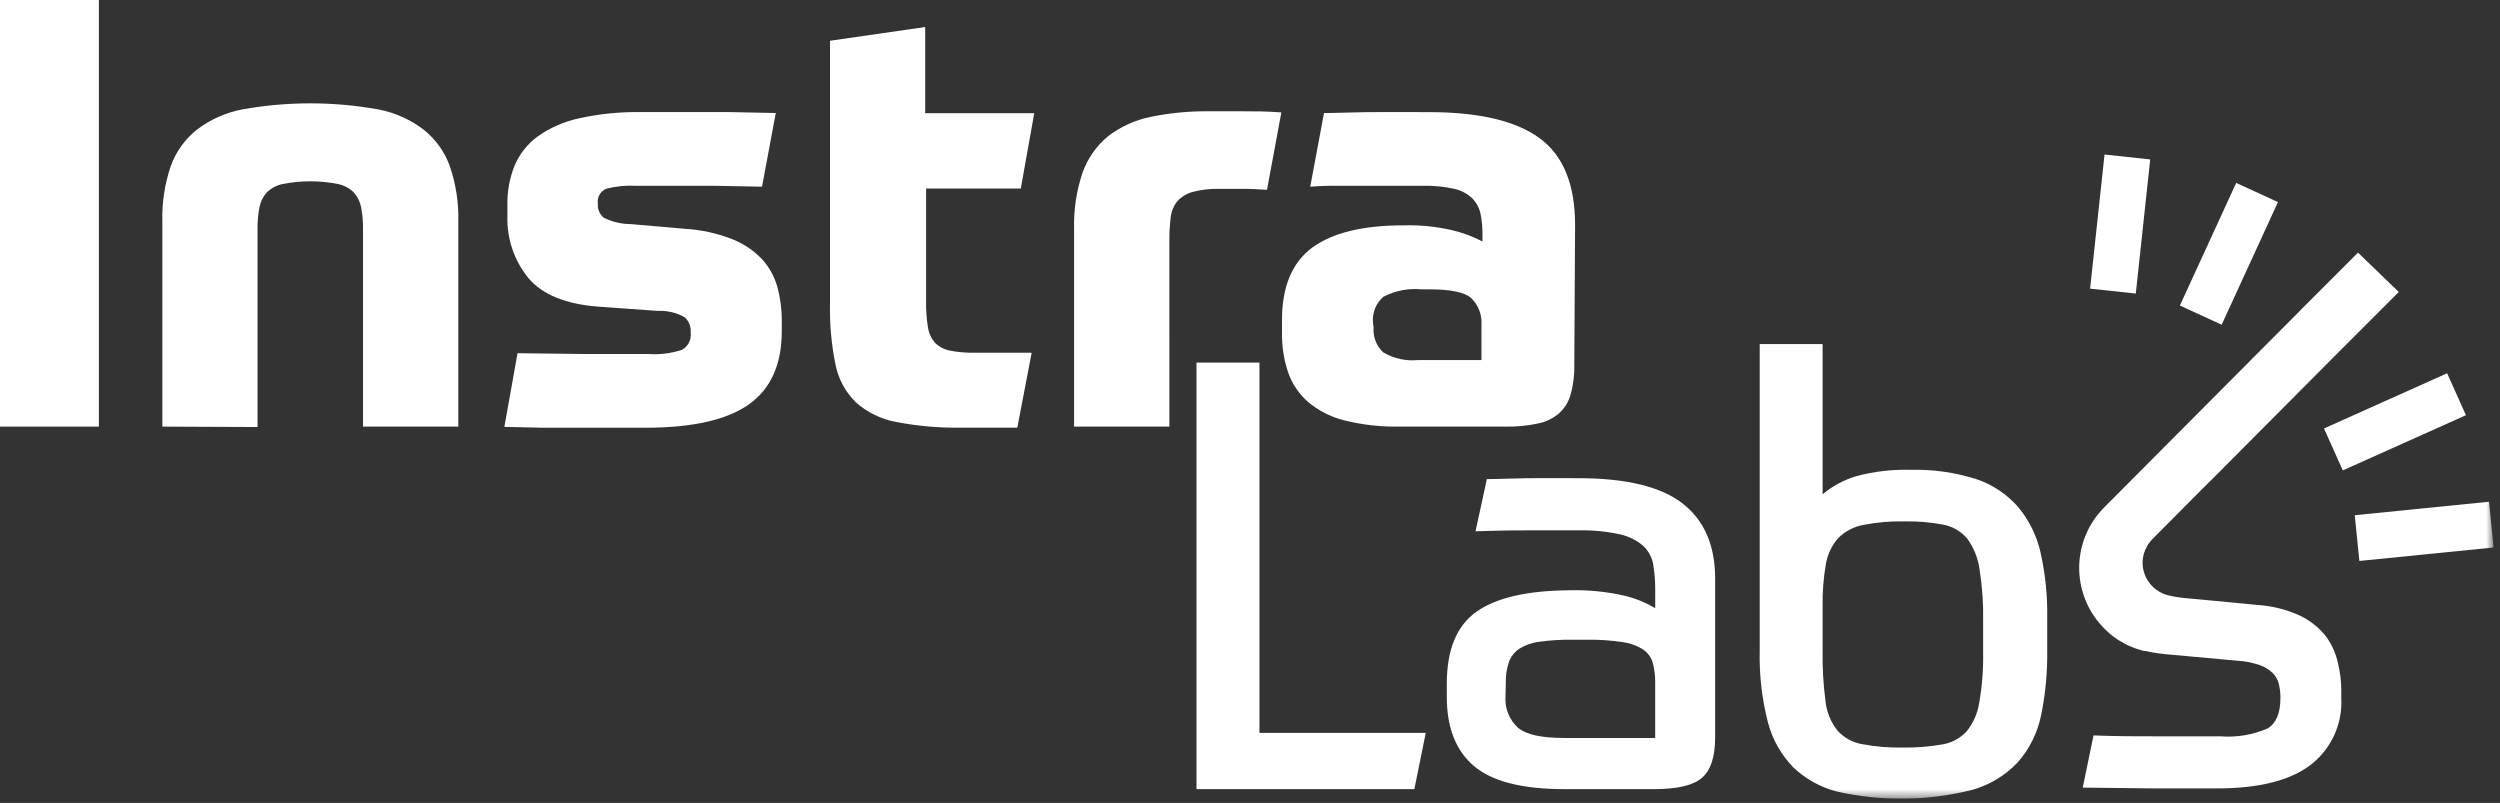
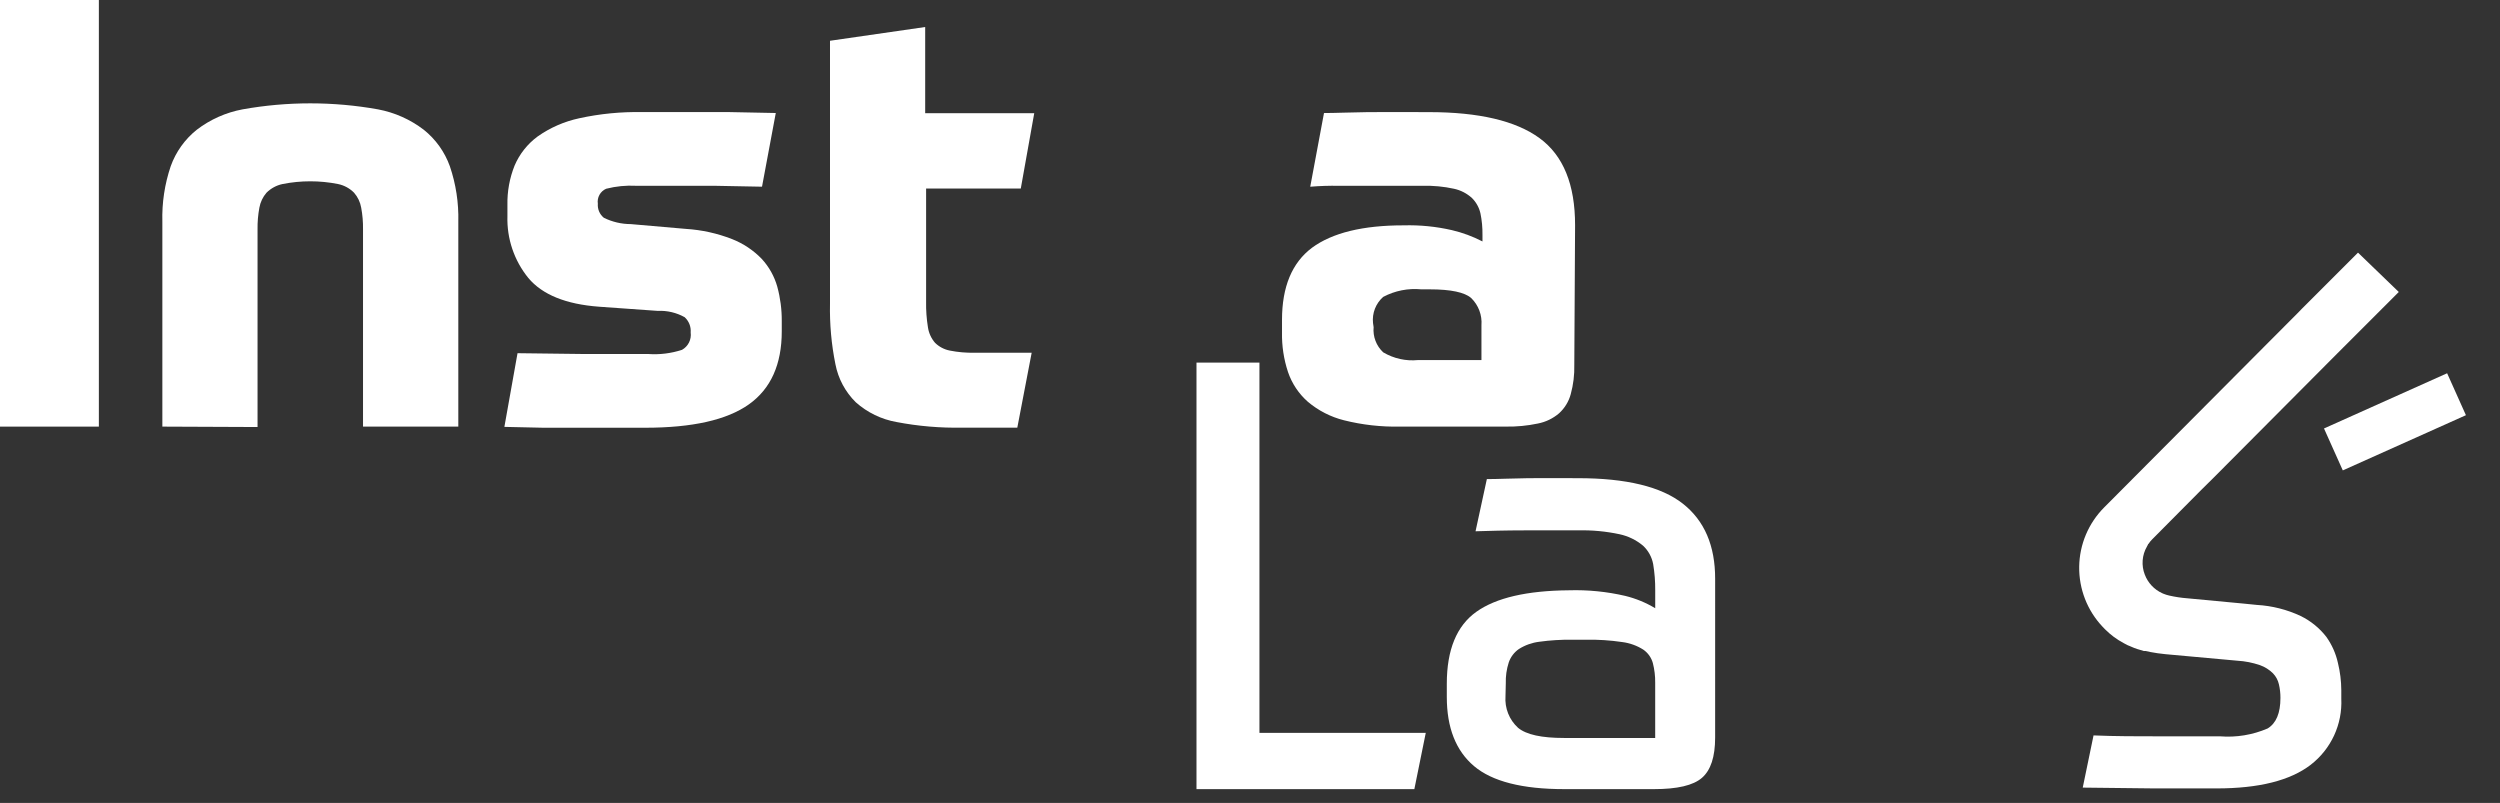
<svg xmlns="http://www.w3.org/2000/svg" width="274" height="88" viewBox="0 0 274 88" fill="none">
  <rect x="0" y="0" width="274" height="88" fill="#333333" stroke="none" />
  <g clip-path="url(#clip0_4_5)">
    <path d="M10.835 0H0V46.757H10.835V0Z" fill="white" />
    <mask id="mask0_4_5" style="mask-type:luminance" maskUnits="userSpaceOnUse" x="0" y="0" width="274" height="88">
      <path d="M273.3 0H0V87.539H273.3V0Z" fill="white" />
    </mask>
    <g mask="url(#mask0_4_5)">
      <path d="M17.794 46.757V24.294C17.738 22.23 18.049 20.173 18.71 18.218C19.273 16.645 20.264 15.26 21.57 14.218C23.044 13.092 24.761 12.327 26.584 11.986C31.493 11.107 36.52 11.107 41.429 11.986C43.253 12.328 44.97 13.093 46.444 14.22C47.75 15.262 48.74 16.647 49.304 18.22C49.97 20.175 50.283 22.232 50.231 24.296V46.757H39.787V25.132C39.799 24.338 39.732 23.545 39.587 22.764C39.483 22.155 39.212 21.587 38.805 21.122C38.33 20.642 37.724 20.311 37.062 20.173C35.045 19.771 32.969 19.771 30.952 20.173C30.292 20.316 29.687 20.645 29.209 21.122C28.805 21.589 28.535 22.156 28.427 22.764C28.282 23.545 28.215 24.338 28.227 25.132V46.802L17.794 46.757Z" fill="white" />
      <path d="M65.523 22.328C65.5 22.619 65.547 22.911 65.662 23.18C65.777 23.448 65.955 23.685 66.182 23.869C67.099 24.322 68.108 24.559 69.131 24.562L75.174 25.087C76.908 25.195 78.615 25.571 80.234 26.204C81.46 26.686 82.568 27.424 83.484 28.371C84.285 29.239 84.87 30.284 85.19 31.421C85.525 32.651 85.69 33.921 85.681 35.196V36.313C85.681 39.946 84.478 42.616 82.073 44.322C79.668 46.028 75.879 46.881 70.706 46.88H59.547L55.28 46.786L56.721 38.71L63.948 38.799H71.041C72.295 38.887 73.554 38.732 74.749 38.341C75.079 38.156 75.346 37.876 75.516 37.537C75.685 37.198 75.748 36.816 75.698 36.441C75.723 36.13 75.677 35.817 75.563 35.527C75.448 35.237 75.269 34.976 75.039 34.766C74.14 34.263 73.119 34.023 72.09 34.073L65.656 33.615C62.026 33.347 59.434 32.297 57.904 30.465C56.353 28.557 55.54 26.154 55.614 23.696V22.456C55.584 20.985 55.85 19.522 56.396 18.156C56.936 16.884 57.808 15.781 58.92 14.961C60.292 13.992 61.846 13.312 63.489 12.961C65.752 12.467 68.066 12.241 70.382 12.286H79.999L85.025 12.386L83.517 20.462L78.289 20.362H69.723C68.618 20.304 67.511 20.413 66.439 20.686C66.127 20.82 65.867 21.054 65.702 21.351C65.536 21.648 65.473 21.992 65.523 22.328Z" fill="white" />
      <path d="M101.501 20.664V33.074C101.485 34.009 101.552 34.943 101.701 35.866C101.793 36.498 102.065 37.092 102.483 37.575C102.928 38.01 103.492 38.306 104.103 38.424C105 38.602 105.914 38.68 106.828 38.659H113.072L111.497 46.869H105.489C103.065 46.917 100.643 46.712 98.262 46.255C96.6 45.961 95.054 45.211 93.794 44.088C92.643 42.954 91.864 41.497 91.56 39.91C91.12 37.73 90.922 35.509 90.968 33.286V4.468L101.4 2.96V12.41H113.352L111.878 20.665L101.501 20.664Z" fill="white" />
-       <path d="M128.164 46.757H117.72V25.132C117.662 23.035 117.972 20.945 118.636 18.955C119.187 17.39 120.152 16.004 121.428 14.945C122.801 13.886 124.398 13.157 126.097 12.812C128.224 12.374 130.392 12.168 132.564 12.198H136.272C137.472 12.198 138.863 12.198 140.438 12.321L138.863 20.799C138.472 20.799 137.746 20.721 136.696 20.699H133.613C132.65 20.675 131.688 20.784 130.754 21.023C130.116 21.191 129.537 21.531 129.079 22.006C128.663 22.501 128.399 23.107 128.319 23.749C128.21 24.59 128.157 25.437 128.163 26.285L128.164 46.757Z" fill="white" />
      <path d="M172.543 39.986C172.571 41.072 172.439 42.156 172.152 43.203C171.934 44.012 171.488 44.741 170.867 45.303C170.203 45.87 169.402 46.255 168.544 46.42C167.398 46.661 166.229 46.774 165.059 46.755H153.442C151.373 46.799 149.307 46.566 147.299 46.062C145.839 45.696 144.483 45 143.334 44.029C142.341 43.153 141.594 42.033 141.167 40.779C140.704 39.382 140.481 37.916 140.508 36.445V35.063C140.508 31.436 141.603 28.8 143.792 27.155C146.026 25.513 149.377 24.694 153.845 24.698C155.621 24.65 157.396 24.826 159.128 25.223C160.292 25.496 161.418 25.912 162.479 26.463V25.748C162.49 24.953 162.416 24.159 162.256 23.38C162.111 22.745 161.79 22.165 161.329 21.705C160.775 21.199 160.096 20.848 159.363 20.689C158.23 20.441 157.071 20.332 155.911 20.365H146.752C145.701 20.345 144.65 20.378 143.602 20.465L145.11 12.389C146.383 12.389 147.981 12.311 149.91 12.289C151.839 12.267 154.065 12.289 156.61 12.289C162.083 12.289 166.123 13.238 168.729 15.137C171.335 17.036 172.635 20.223 172.629 24.698L172.543 39.986ZM150.549 35.856C150.502 36.365 150.572 36.879 150.754 37.357C150.936 37.836 151.225 38.266 151.599 38.615C152.746 39.296 154.08 39.594 155.408 39.464H162.367V35.655C162.41 35.106 162.332 34.555 162.139 34.04C161.946 33.525 161.643 33.058 161.25 32.673C160.535 32.036 159.016 31.712 156.693 31.712H155.777C154.333 31.572 152.881 31.86 151.599 32.539C151.198 32.892 150.888 33.336 150.693 33.833C150.499 34.331 150.427 34.868 150.482 35.399L150.549 35.856Z" fill="white" />
      <path d="M138.035 39.743V80.323H156.264L155.013 86.489H131.135V39.743H138.035Z" fill="white" />
      <path d="M187.979 80.848C187.979 82.948 187.499 84.411 186.538 85.248C185.577 86.085 183.824 86.488 181.278 86.488H171.437C166.837 86.488 163.542 85.647 161.552 83.964C159.562 82.281 158.568 79.753 158.57 76.38V74.939C158.57 71.216 159.65 68.588 161.809 67.053C163.968 65.518 167.353 64.733 171.962 64.696C174.035 64.634 176.108 64.841 178.128 65.31C179.284 65.593 180.392 66.049 181.412 66.662V64.696C181.421 63.738 181.346 62.781 181.189 61.836C181.046 61.055 180.654 60.342 180.072 59.803C179.33 59.183 178.448 58.754 177.503 58.552C176.006 58.232 174.476 58.09 172.946 58.128H167.069C164.991 58.128 163.204 58.184 161.719 58.228L162.959 52.509C164.188 52.509 165.696 52.431 167.494 52.409C169.292 52.387 171.102 52.409 172.945 52.409C178.24 52.409 182.071 53.34 184.439 55.201C186.807 57.062 187.987 59.81 187.98 63.444L187.979 80.848ZM165.002 76.313C164.955 76.955 165.054 77.599 165.292 78.197C165.53 78.795 165.901 79.331 166.376 79.765C167.292 80.525 168.976 80.882 171.436 80.882H181.409V74.838C181.42 74.107 181.333 73.379 181.152 72.671C180.986 72.072 180.614 71.55 180.102 71.197C179.405 70.757 178.62 70.474 177.802 70.37C176.475 70.173 175.134 70.087 173.792 70.113H172.284C171.089 70.098 169.894 70.173 168.71 70.336C167.916 70.433 167.153 70.704 166.476 71.129C165.955 71.488 165.564 72.004 165.359 72.603C165.12 73.345 165.011 74.123 165.035 74.903L165.002 76.313Z" fill="white" />
-       <path d="M209.399 51.494C211.839 51.43 214.272 51.773 216.599 52.51C218.373 53.106 219.958 54.162 221.19 55.571C222.407 57.031 223.253 58.763 223.659 60.62C224.169 62.926 224.408 65.284 224.374 67.646V71.32C224.408 73.713 224.18 76.103 223.693 78.446C223.302 80.334 222.428 82.089 221.157 83.539C219.809 84.971 218.099 86.012 216.209 86.555C211.335 87.793 206.237 87.862 201.331 86.755C199.532 86.295 197.882 85.379 196.539 84.097C195.188 82.705 194.225 80.984 193.747 79.104C193.098 76.55 192.801 73.919 192.865 71.285V37.71H199.757V54.175C200.851 53.255 202.126 52.574 203.499 52.175C205.426 51.664 207.416 51.435 209.408 51.494M208.749 57.146C207.22 57.11 205.692 57.241 204.192 57.537C203.159 57.731 202.209 58.233 201.467 58.978C200.758 59.786 200.289 60.777 200.115 61.838C199.854 63.343 199.734 64.868 199.758 66.395V71.32C199.729 73.187 199.837 75.054 200.082 76.905C200.212 78.069 200.669 79.173 201.4 80.088C202.108 80.865 203.056 81.384 204.092 81.562C205.565 81.838 207.062 81.961 208.56 81.931C209.99 81.954 211.418 81.842 212.827 81.596C213.856 81.441 214.804 80.946 215.519 80.189C216.265 79.273 216.751 78.174 216.926 77.006C217.25 75.14 217.392 73.247 217.35 71.354V68.07C217.388 66.171 217.257 64.272 216.959 62.396C216.794 61.186 216.334 60.035 215.619 59.045C214.948 58.244 214.02 57.7 212.994 57.504C211.595 57.237 210.173 57.117 208.749 57.146Z" fill="white" />
-       <path d="M230.658 16.935L229.075 31.636L234.082 32.175L235.664 17.474L230.658 16.935Z" fill="white" />
-       <path d="M245.086 20.047L238.916 33.488L243.495 35.59L249.665 22.149L245.086 20.047Z" fill="white" />
      <path d="M268.205 40.909L254.71 46.96L256.771 51.556L270.265 45.505L268.205 40.909Z" fill="white" />
-       <path d="M272.797 54.99L258.082 56.467L258.585 61.48L273.3 60.003L272.797 54.99Z" fill="white" />
      <path d="M254.976 69.812C254.223 68.838 253.256 68.051 252.15 67.512C250.645 66.806 249.018 66.395 247.358 66.3L245.917 66.155L239.74 65.574C239.071 65.524 238.406 65.424 237.752 65.274C237.542 65.228 237.337 65.165 237.138 65.084L236.982 65.017C236.102 64.618 235.416 63.887 235.072 62.984C234.876 62.486 234.795 61.949 234.836 61.415C234.876 60.881 235.037 60.363 235.306 59.9L235.406 59.71C235.407 59.686 235.415 59.663 235.429 59.643C235.443 59.623 235.462 59.607 235.484 59.598C235.599 59.42 235.733 59.255 235.884 59.107L241.246 53.707L242.668 52.3L256.205 38.7L262.905 32L258.437 27.688L252.294 33.831L251.794 34.345L248.051 38.1L230.693 55.537L230.626 55.604C228.9 57.332 227.915 59.664 227.88 62.105C227.844 64.547 228.761 66.907 230.436 68.684L230.514 68.762L230.693 68.952C231.297 69.562 231.99 70.078 232.748 70.482L232.893 70.56L233.193 70.716C233.273 70.754 233.355 70.787 233.439 70.816L233.908 71.016L234.221 71.128L234.969 71.351H235.169L235.683 71.463C236.208 71.563 236.744 71.642 237.336 71.698L245.211 72.413C246.06 72.463 246.898 72.628 247.702 72.904C248.235 73.095 248.719 73.4 249.121 73.798C249.443 74.133 249.667 74.55 249.769 75.004C249.883 75.491 249.939 75.99 249.937 76.49C249.937 78.157 249.468 79.274 248.53 79.841C246.887 80.547 245.097 80.843 243.314 80.701H236.679C234.222 80.701 231.82 80.701 229.452 80.601L228.268 86.321L236.087 86.41H242.945C247.577 86.41 251.014 85.546 253.255 83.819C254.355 82.969 255.234 81.867 255.818 80.605C256.401 79.343 256.671 77.959 256.606 76.57V75.643C256.6 74.638 256.476 73.637 256.237 72.661C256.011 71.637 255.582 70.668 254.975 69.813" fill="white" />
    </g>
  </g>
  <defs>
    <clipPath id="clip0_4_5">
      <rect width="273.3" height="87.539" fill="white" />
    </clipPath>
  </defs>
</svg>